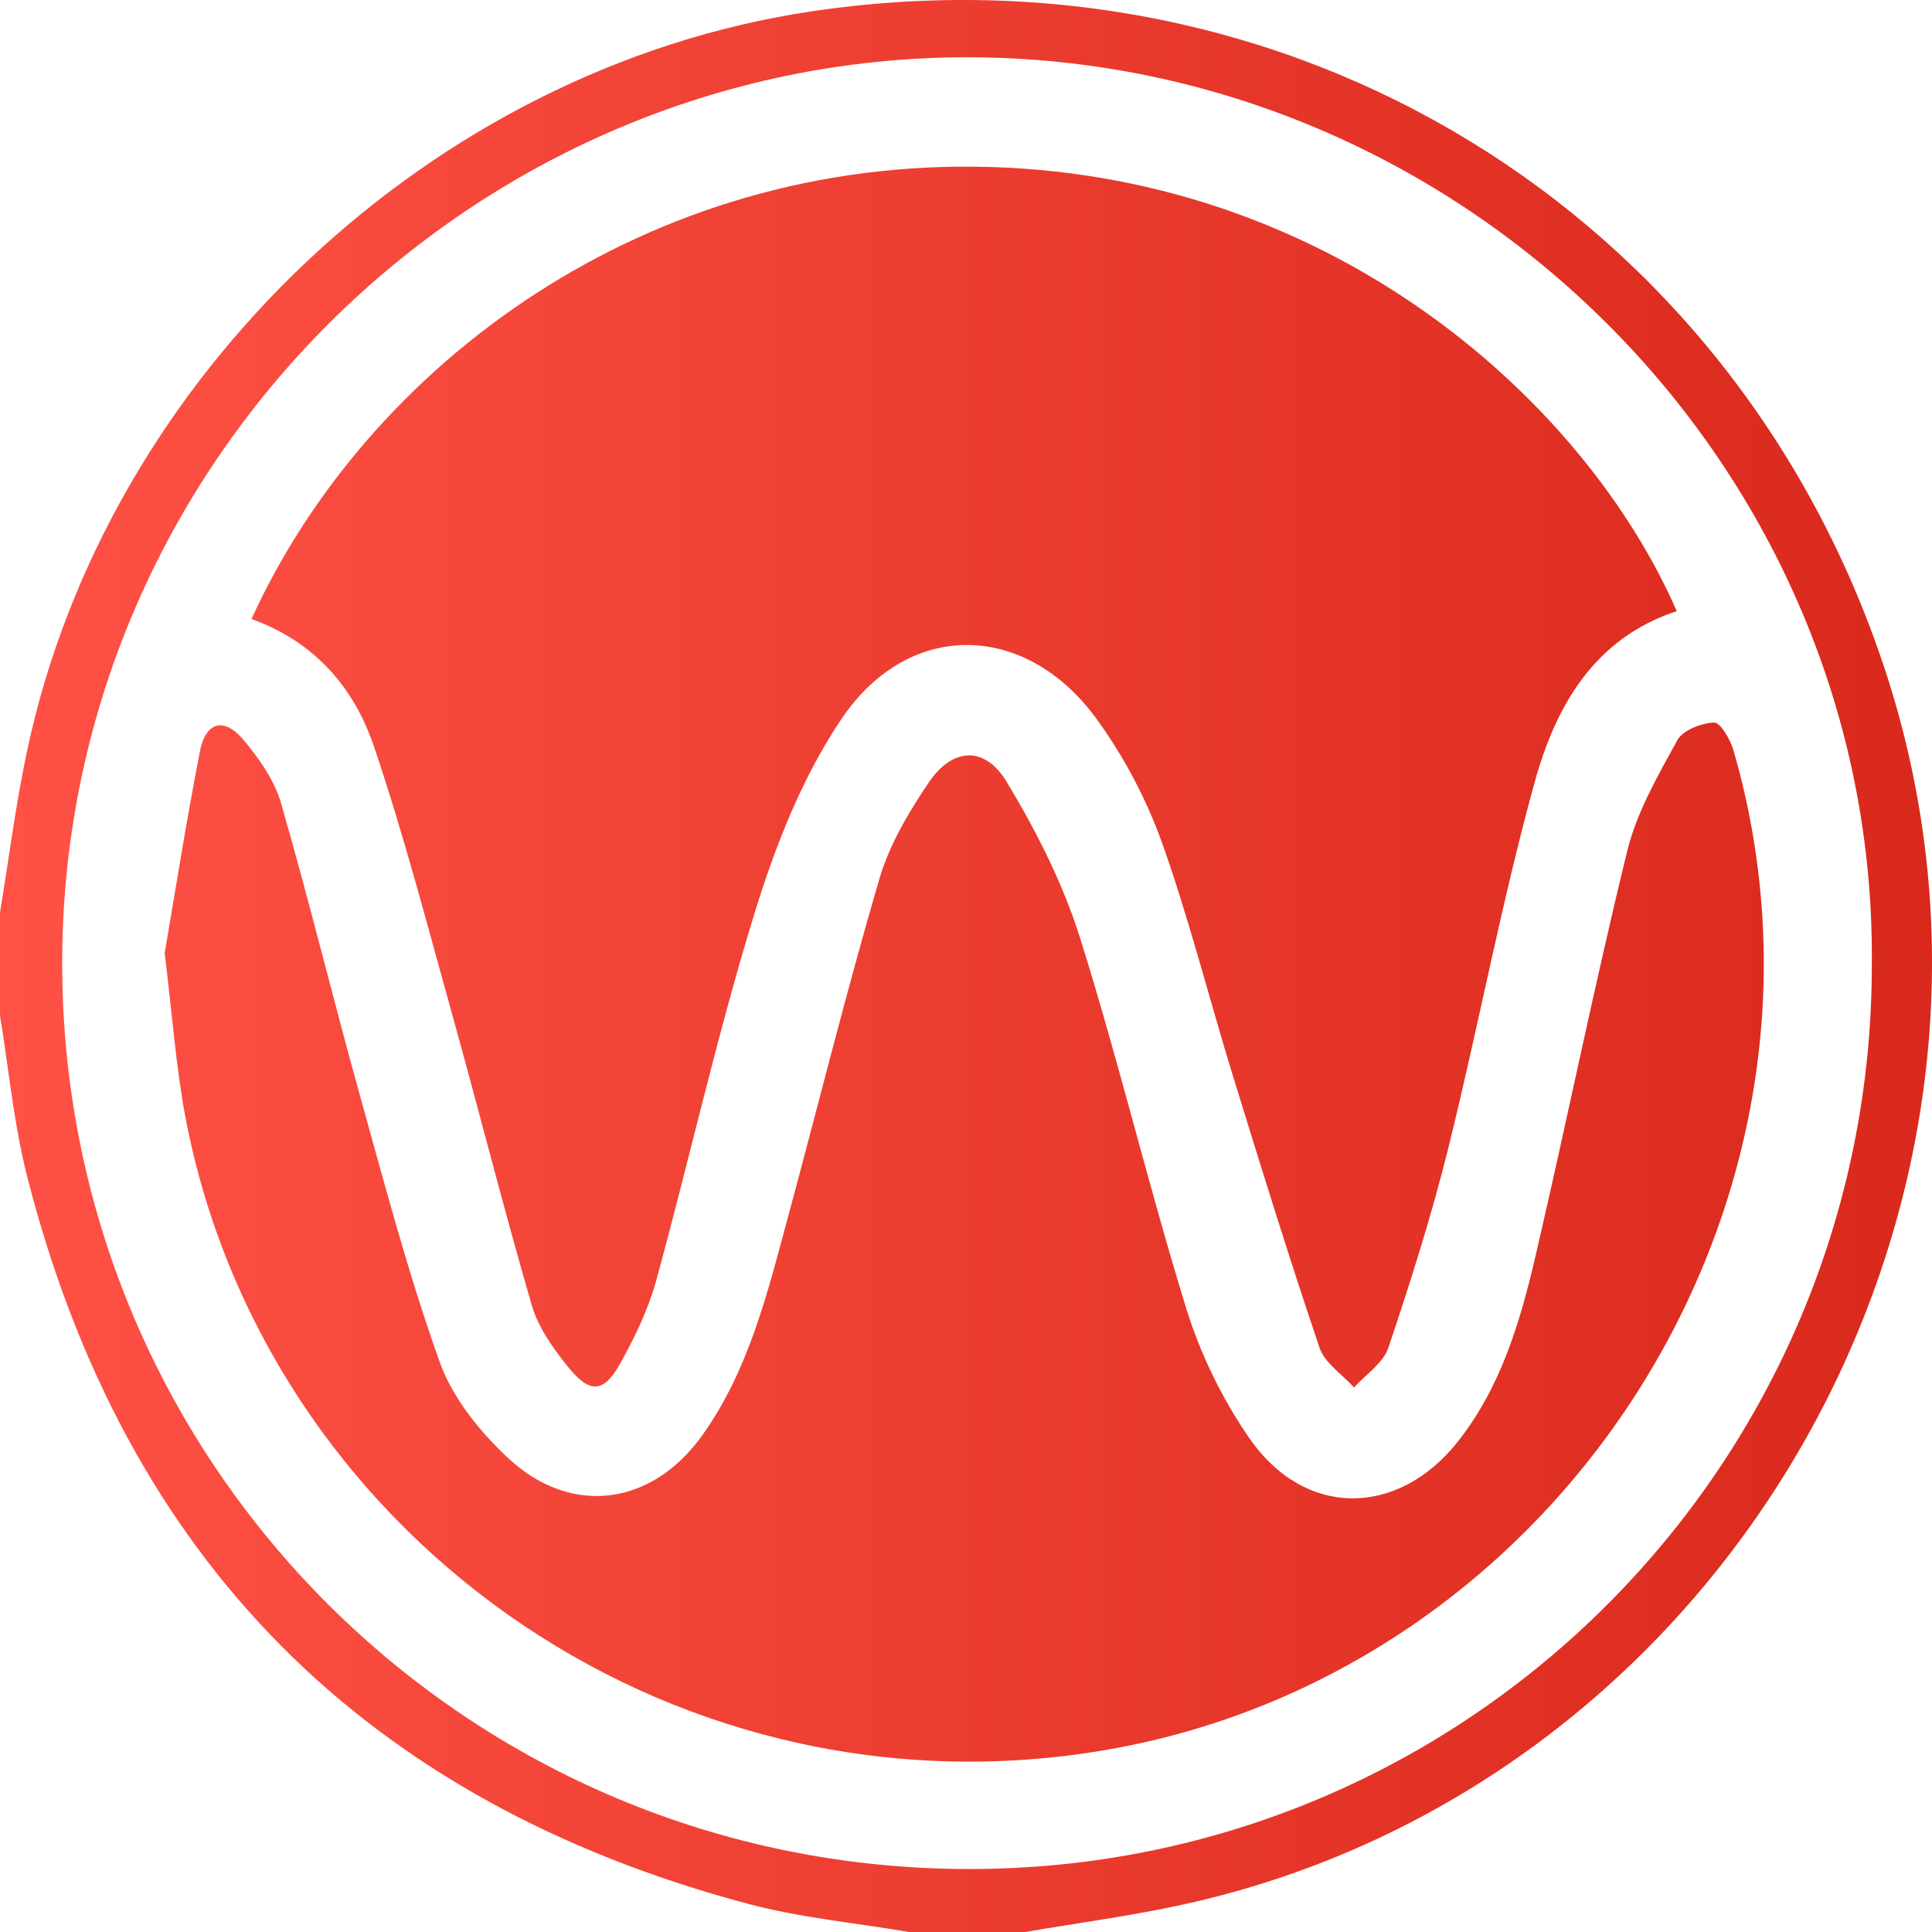
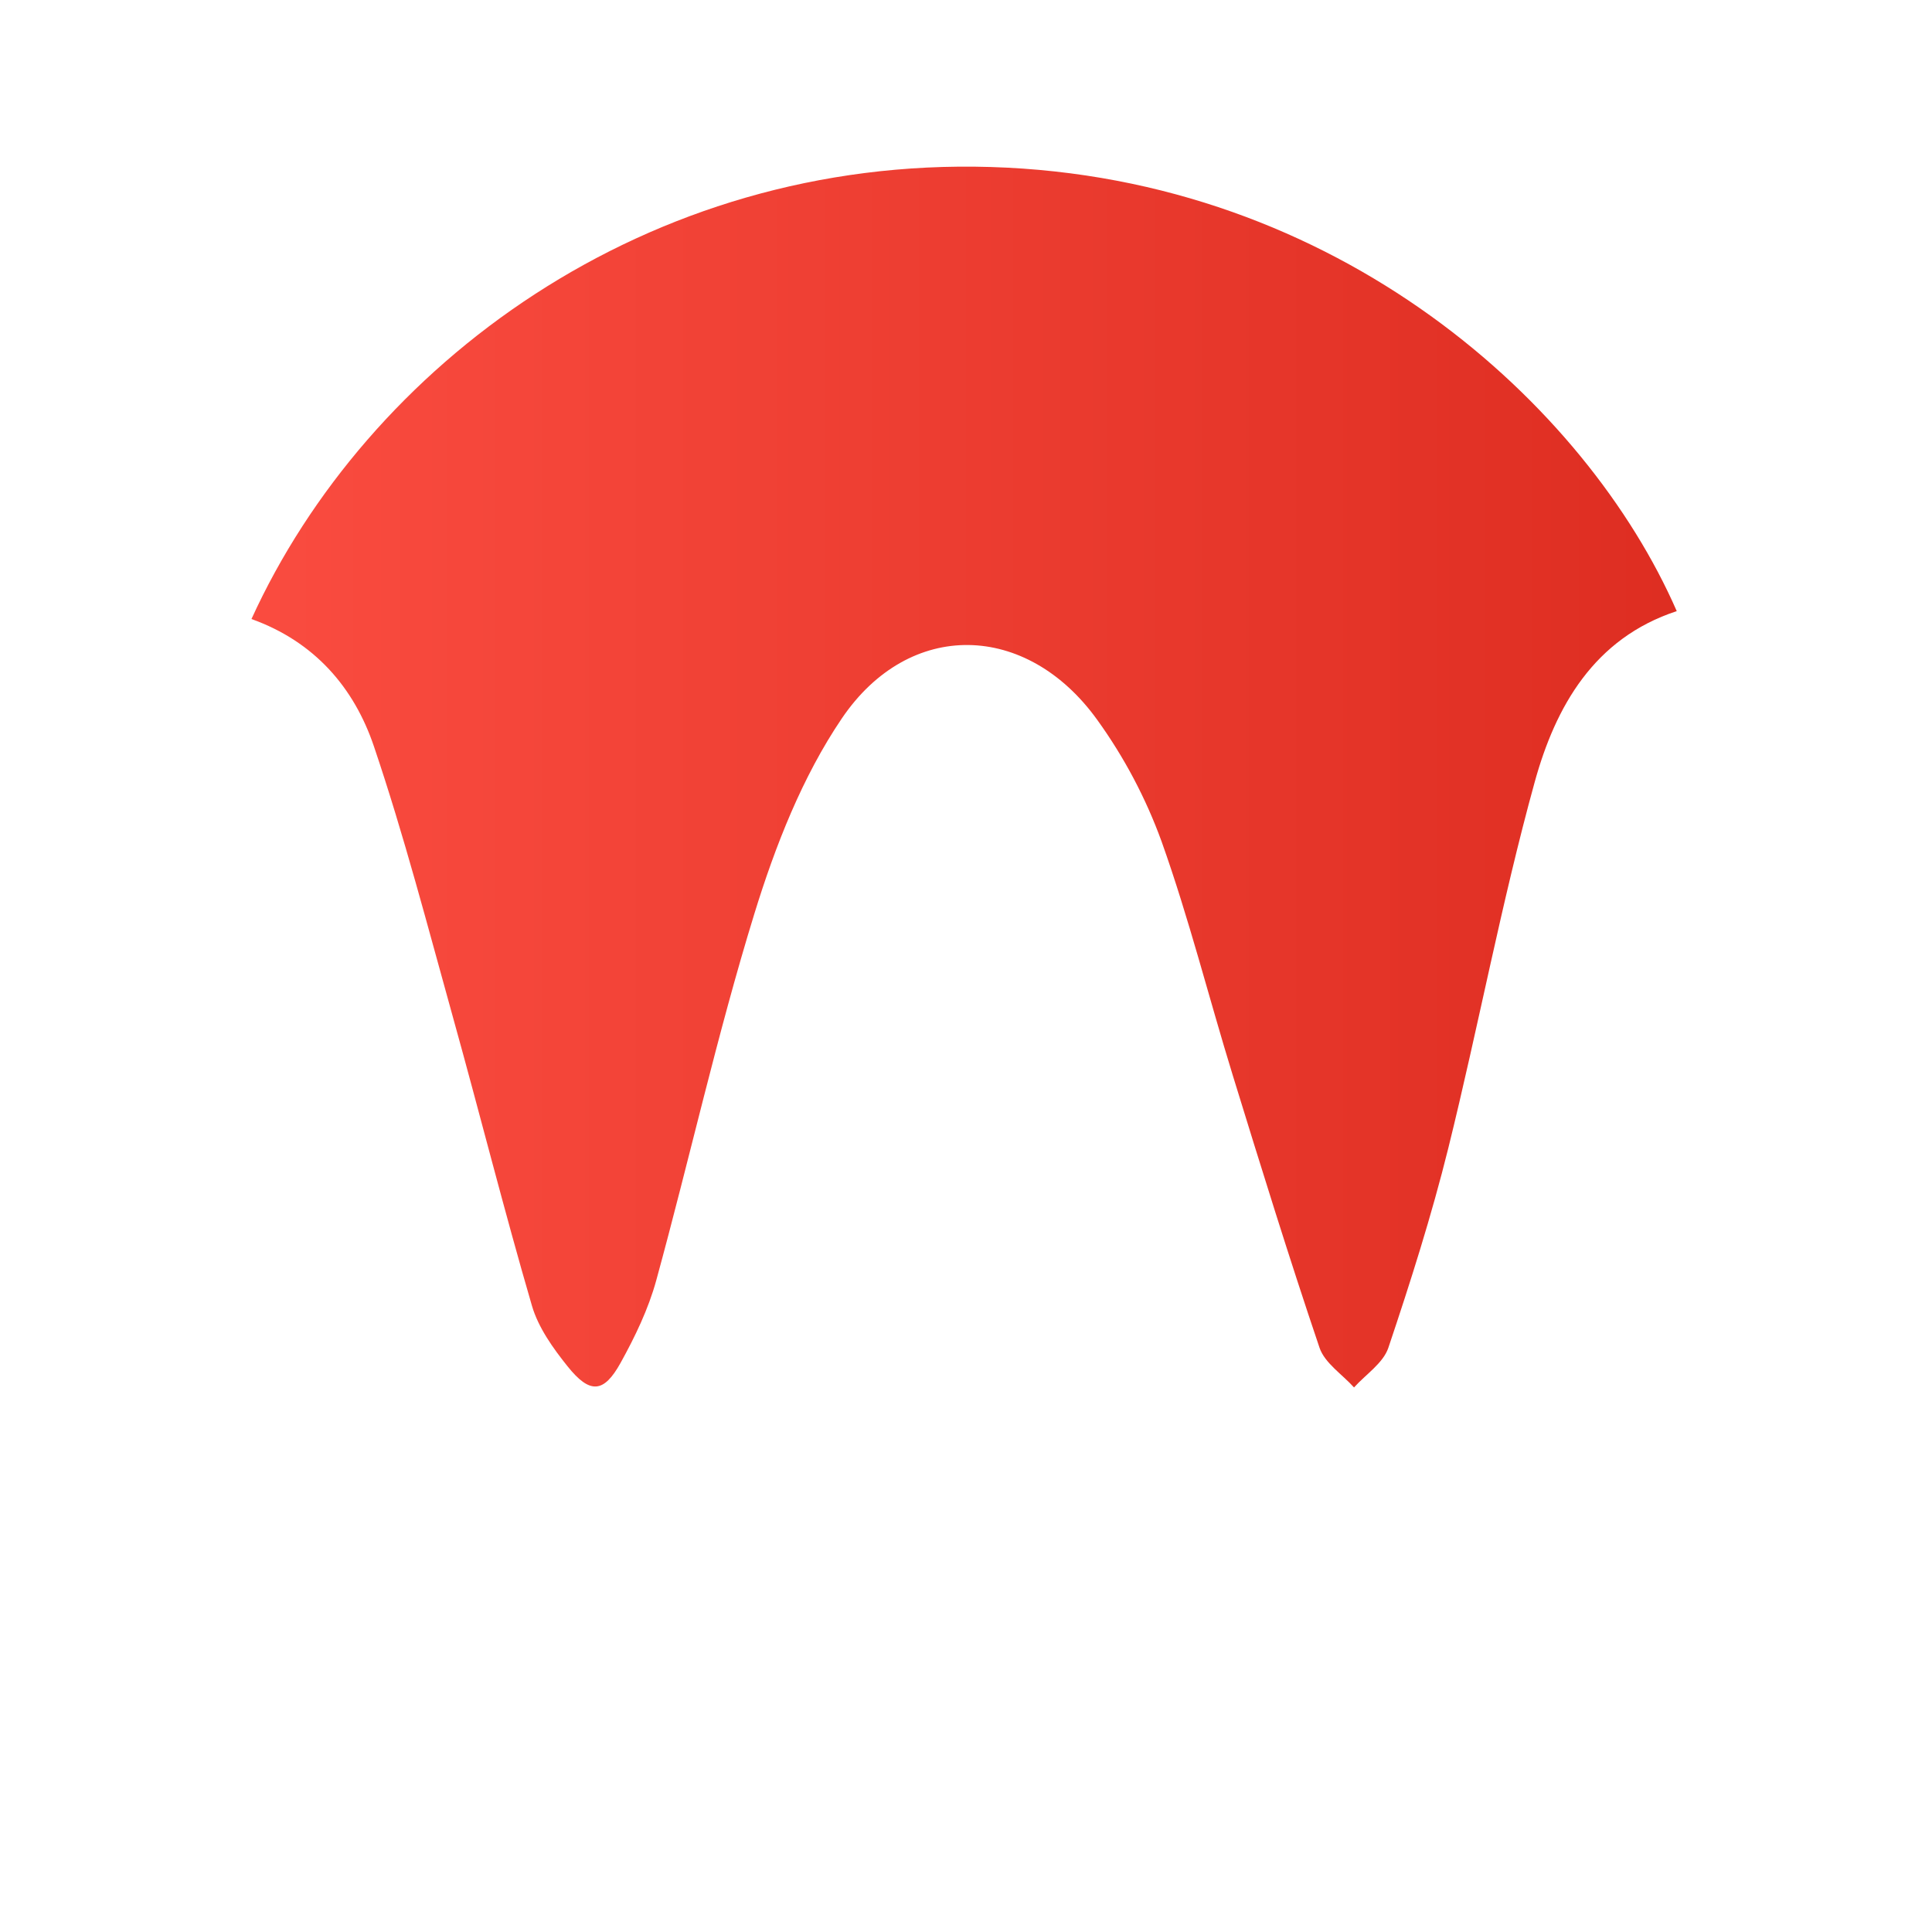
<svg xmlns="http://www.w3.org/2000/svg" width="98" height="98" viewBox="0 0 98 98" fill="none">
-   <path d="M0 46.279C0.452 43.549 0.798 40.797 1.372 38.093C5.42 19.014 21.923 3.466 41.118 0.583C65.424 -3.068 87.932 10.711 95.605 33.937C104.512 60.9 87.68 90.553 60.002 96.609C57.36 97.187 54.669 97.542 52.001 98H46.114C43.395 97.537 40.622 97.283 37.968 96.577C18.605 91.428 6.341 79.14 1.379 59.682C0.7 57.016 0.449 54.241 0 51.517V46.279ZM94.948 48.894C95.173 23.717 74.33 2.935 49.105 2.906C24.123 2.878 2.992 23.473 3.155 49.163C3.315 74.394 23.803 94.823 49.209 94.806C74.503 94.789 94.979 74.235 94.948 48.894Z" fill="url(#paint0_linear_1988_502)" />
  <path d="M12.755 31.4C18.628 18.529 32.764 7.943 50.254 8.471C67.911 9.004 80.493 20.556 85.052 30.999C80.852 32.379 78.903 35.844 77.847 39.669C76.156 45.793 74.994 52.061 73.466 58.233C72.618 61.653 71.547 65.024 70.424 68.365C70.162 69.144 69.28 69.713 68.683 70.378C68.084 69.712 67.198 69.144 66.933 68.365C65.383 63.787 63.955 59.167 62.532 54.547C61.316 50.599 60.309 46.579 58.924 42.693C58.126 40.493 57.027 38.414 55.658 36.516C52.086 31.545 46.128 31.384 42.7 36.444C40.697 39.401 39.324 42.91 38.263 46.355C36.376 52.481 34.983 58.759 33.288 64.947C32.89 66.399 32.214 67.803 31.481 69.127C30.624 70.677 29.921 70.72 28.788 69.305C28.05 68.383 27.305 67.342 26.982 66.232C25.567 61.383 24.335 56.481 22.98 51.614C21.698 47.011 20.496 42.377 18.966 37.856C17.963 34.892 15.97 32.552 12.755 31.4Z" fill="url(#paint1_linear_1988_502)" />
-   <path d="M8.352 48.348C8.881 45.275 9.445 41.681 10.14 38.113C10.435 36.601 11.37 36.358 12.359 37.538C13.148 38.481 13.921 39.579 14.255 40.737C15.672 45.642 16.877 50.608 18.247 55.528C19.515 60.079 20.718 64.662 22.31 69.102C22.959 70.912 24.336 72.619 25.77 73.956C28.986 76.954 33.084 76.377 35.634 72.79C37.989 69.479 38.927 65.593 39.963 61.759C41.511 56.037 42.936 50.28 44.601 44.593C45.109 42.856 46.09 41.201 47.115 39.686C48.315 37.913 49.953 37.821 51.059 39.652C52.562 42.14 53.915 44.808 54.784 47.572C56.742 53.794 58.252 60.157 60.178 66.391C60.909 68.728 61.987 70.941 63.377 72.956C66.17 76.998 70.901 76.986 73.957 73.114C76.138 70.351 77.115 67.037 77.893 63.692C79.484 56.861 80.871 49.98 82.54 43.169C83.021 41.203 84.089 39.355 85.076 37.556C85.36 37.039 86.292 36.678 86.945 36.649C87.26 36.636 87.772 37.514 87.931 38.065C94.559 60.975 79.006 85.141 55.576 88.852C33.649 92.325 13.39 77.562 9.413 56.704C8.926 54.145 8.747 51.527 8.352 48.348Z" fill="url(#paint2_linear_1988_502)" />
  <defs>
    <linearGradient id="paint0_linear_1988_502" x1="98" y1="49" x2="-1.26918e-07" y2="49" gradientUnits="userSpaceOnUse">
      <stop stop-color="#D9281C" />
      <stop offset="1" stop-color="#FF5145" />
    </linearGradient>
    <linearGradient id="paint1_linear_1988_502" x1="98" y1="49" x2="-1.26918e-07" y2="49" gradientUnits="userSpaceOnUse">
      <stop stop-color="#D9281C" />
      <stop offset="1" stop-color="#FF5145" />
    </linearGradient>
    <linearGradient id="paint2_linear_1988_502" x1="98" y1="49" x2="-1.26918e-07" y2="49" gradientUnits="userSpaceOnUse">
      <stop stop-color="#D9281C" />
      <stop offset="1" stop-color="#FF5145" />
    </linearGradient>
  </defs>
</svg>